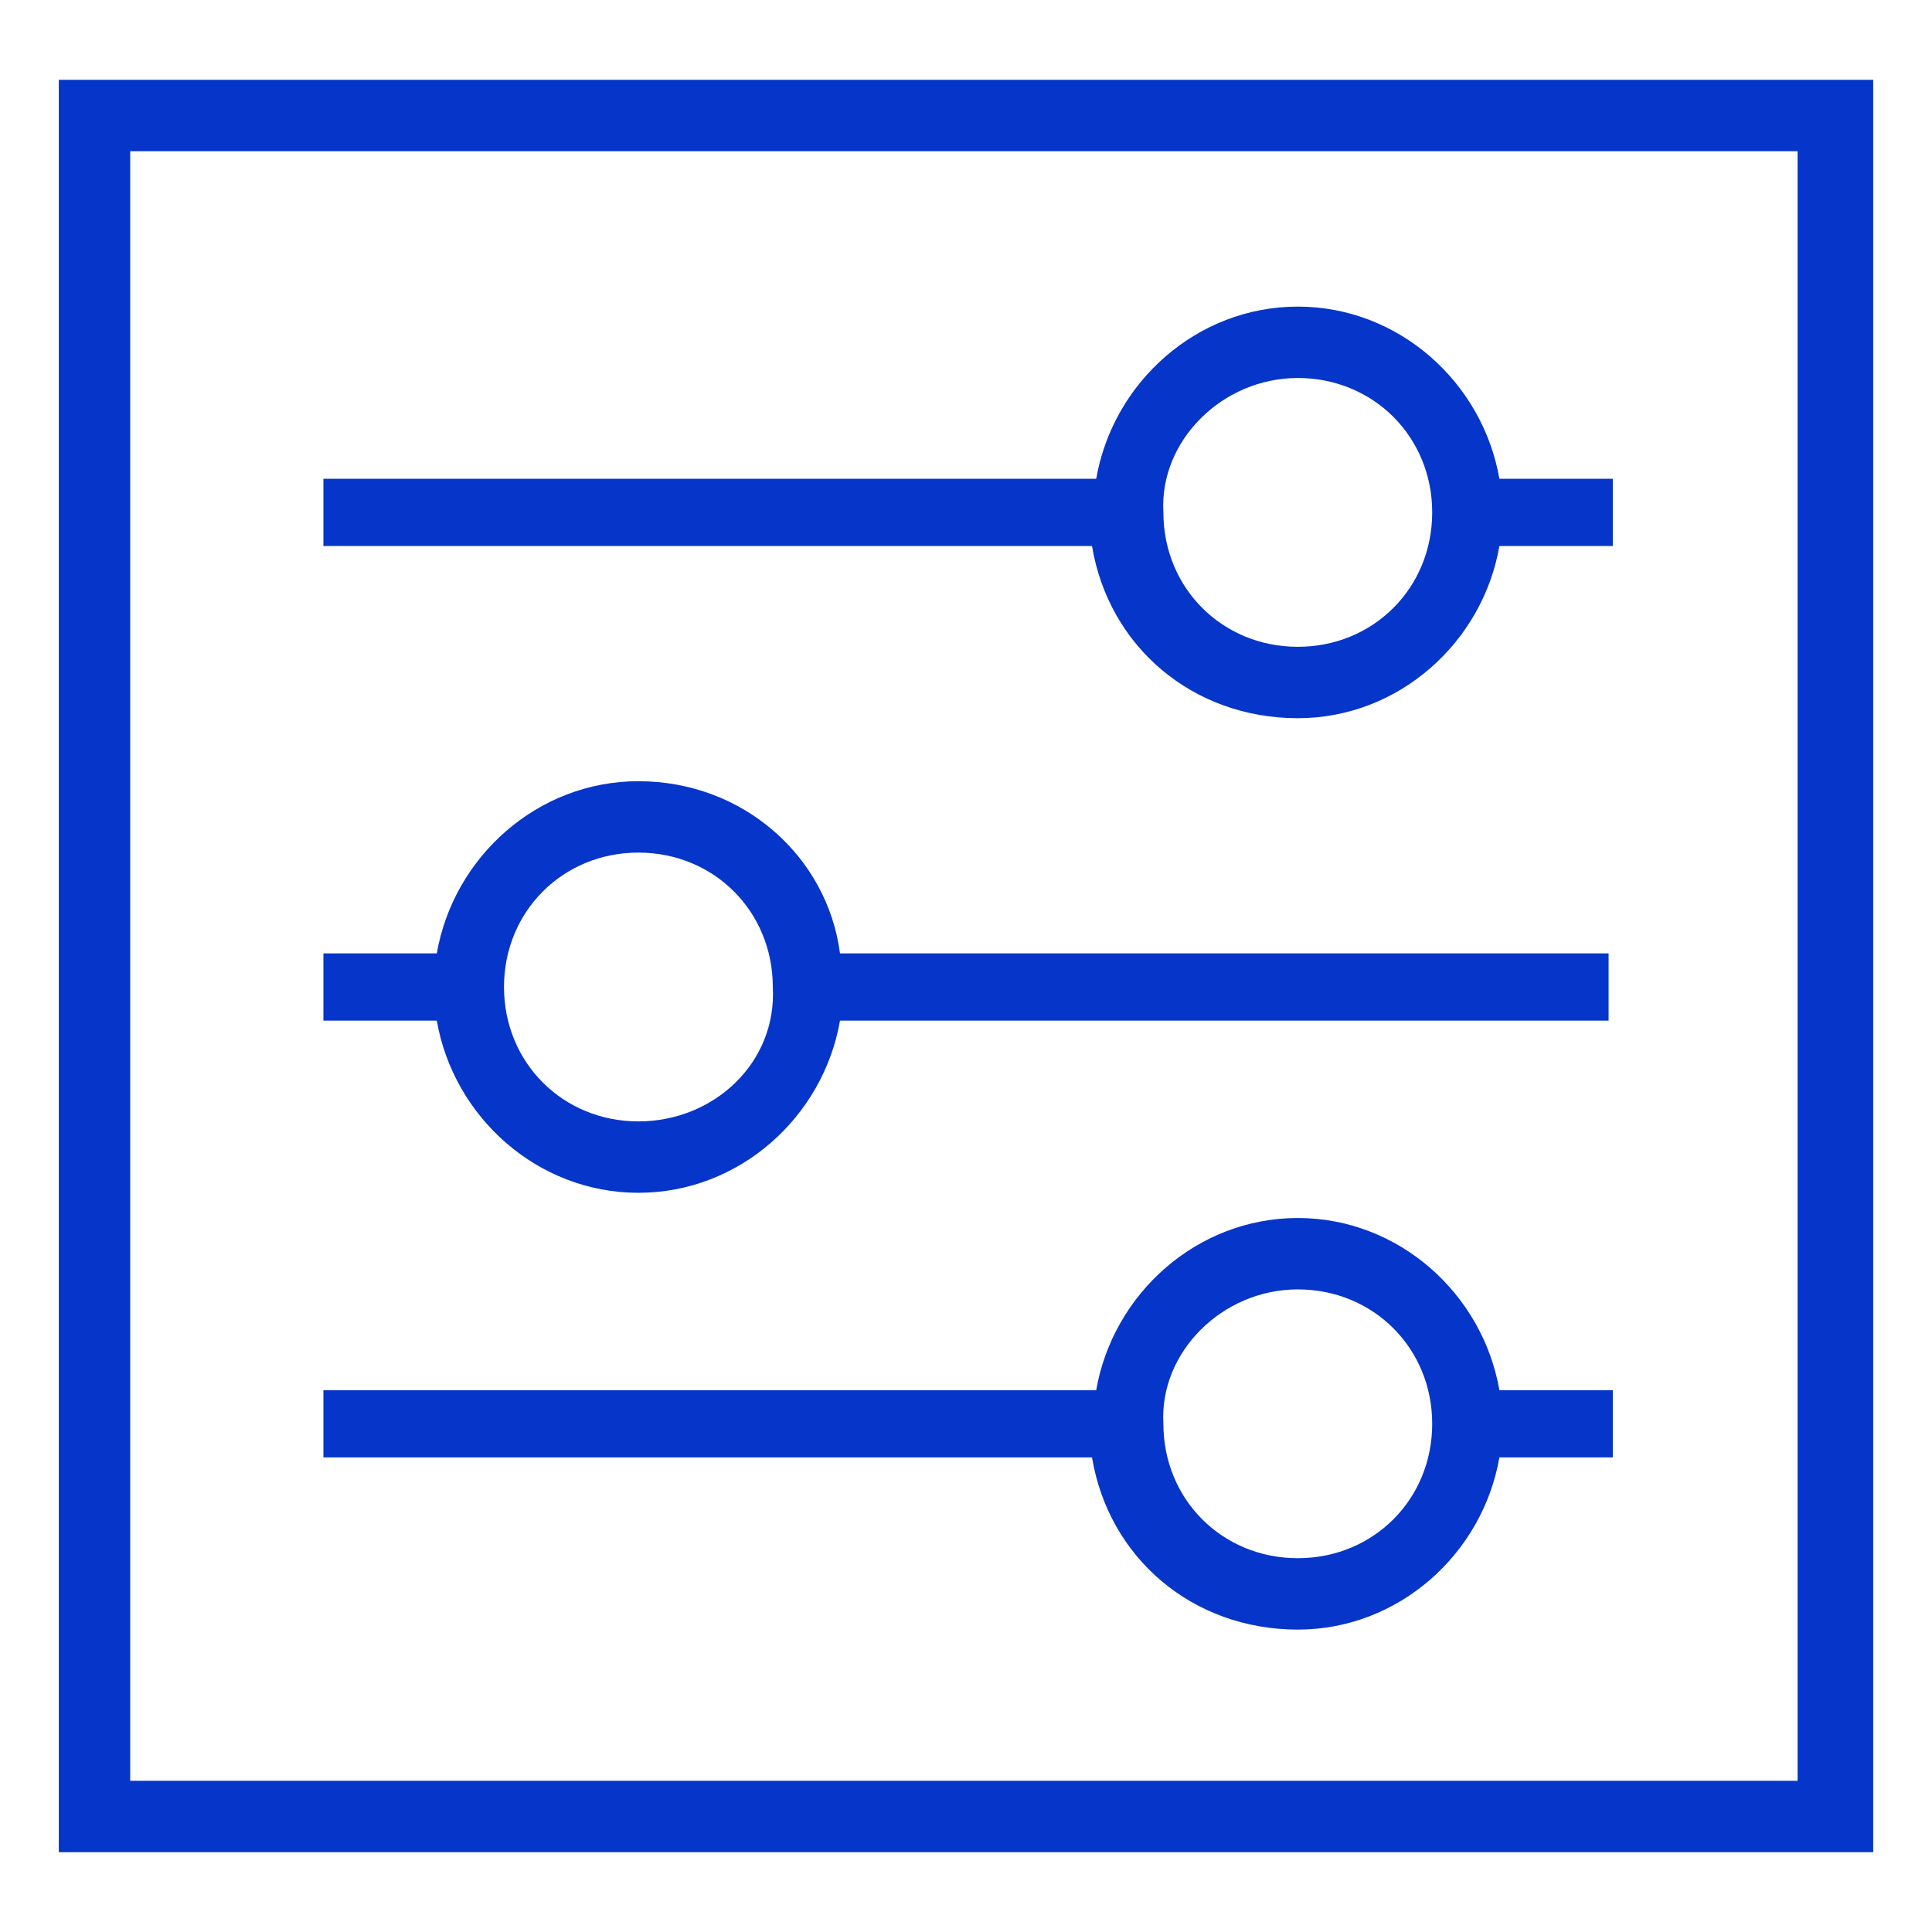
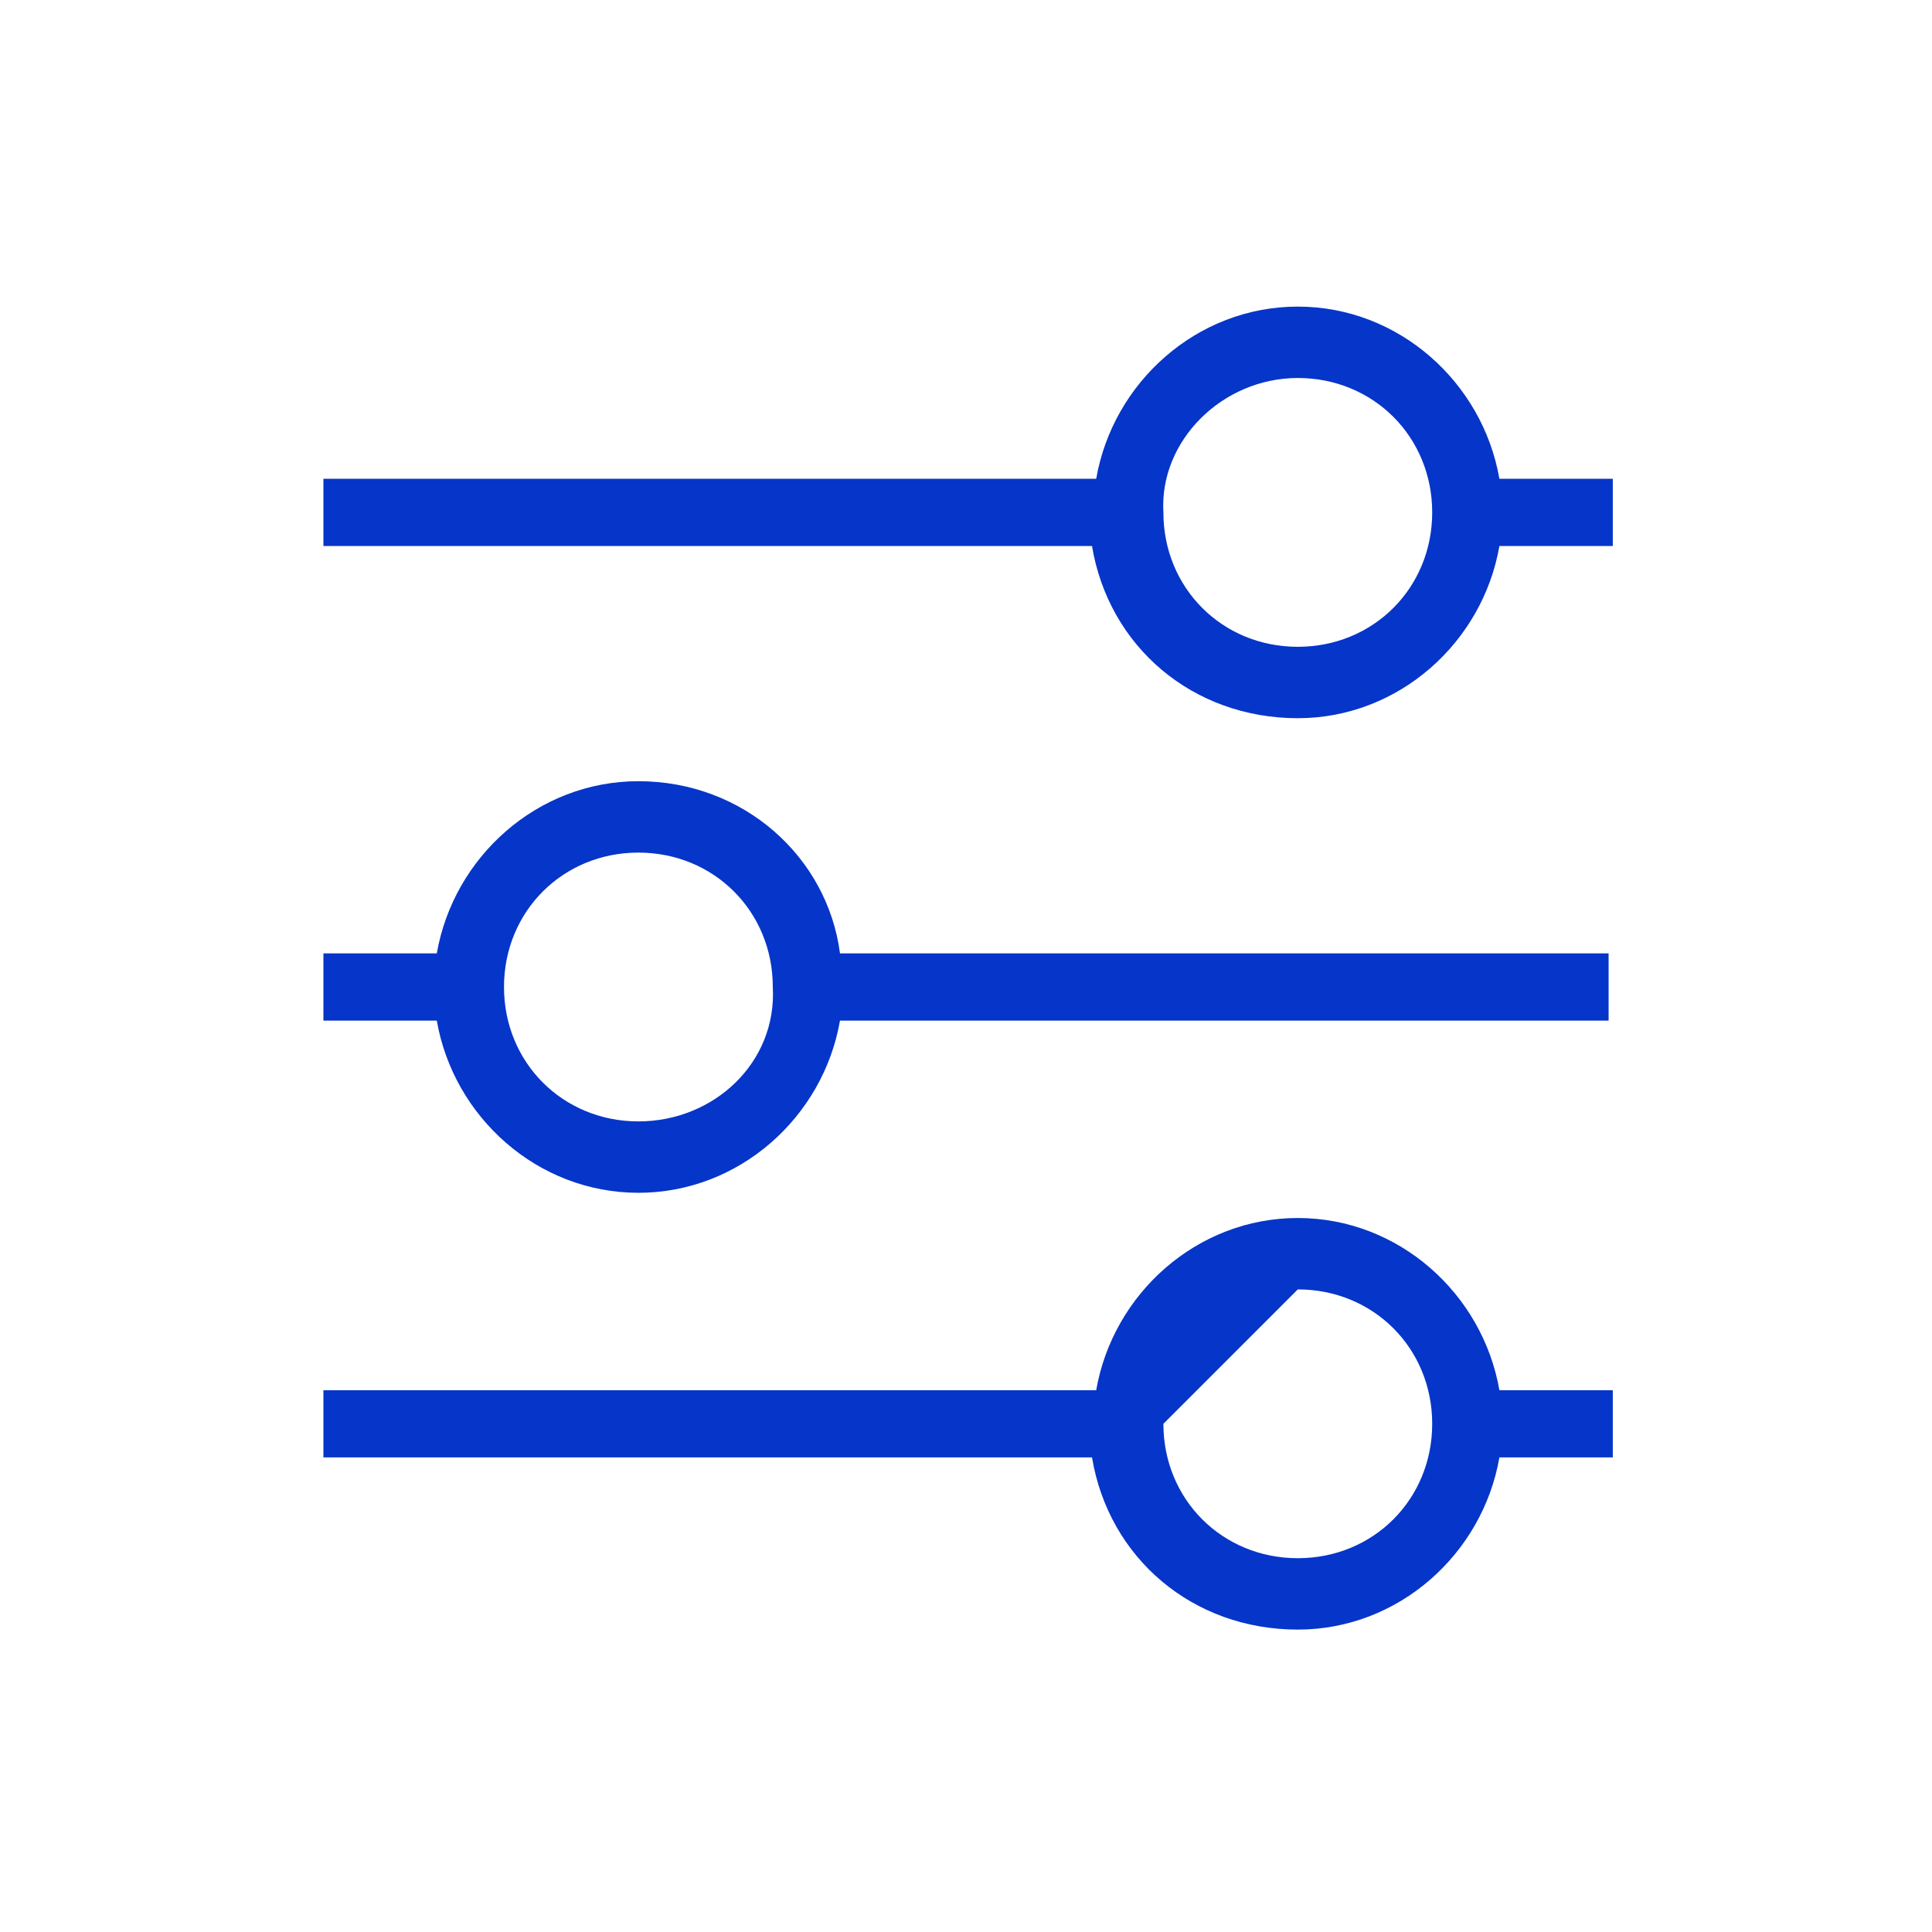
<svg xmlns="http://www.w3.org/2000/svg" version="1.1" id="Layer_1" x="0" y="0" viewBox="0 0 46 46" xml:space="preserve">
  <style>.st0{fill:#0635c9}</style>
-   <path class="st0" d="M1.4 1.9v42.2h43.2V1.9H1.4zm41.5 40.5H3.1V3.6h39.7v38.8z" />
-   <path class="st0" d="M30.9 17.1c2.4 0 4.4-1.8 4.8-4.1h2.7v-1.6h-2.7c-.4-2.3-2.4-4.1-4.8-4.1s-4.4 1.8-4.8 4.1H7.7V13H26c.4 2.4 2.4 4.1 4.9 4.1zm0-8.1c1.8 0 3.2 1.4 3.2 3.2 0 1.8-1.4 3.2-3.2 3.2s-3.2-1.4-3.2-3.2c-.1-1.7 1.4-3.2 3.2-3.2zM30.9 38.8c2.4 0 4.4-1.8 4.8-4.1h2.7v-1.6h-2.7c-.4-2.3-2.4-4.1-4.8-4.1s-4.4 1.8-4.8 4.1H7.7v1.6H26c.4 2.4 2.4 4.1 4.9 4.1zm0-8.1c1.8 0 3.2 1.4 3.2 3.2 0 1.8-1.4 3.2-3.2 3.2s-3.2-1.4-3.2-3.2c-.1-1.7 1.4-3.2 3.2-3.2zM15.2 18.6c-2.4 0-4.4 1.8-4.8 4.1H7.7v1.6h2.7c.4 2.3 2.4 4.1 4.8 4.1s4.4-1.8 4.8-4.1h18.3v-1.6H20c-.3-2.3-2.3-4.1-4.8-4.1zm0 8.1c-1.8 0-3.2-1.4-3.2-3.2 0-1.8 1.4-3.2 3.2-3.2s3.2 1.4 3.2 3.2c.1 1.8-1.4 3.2-3.2 3.2z" />
+   <path class="st0" d="M30.9 17.1c2.4 0 4.4-1.8 4.8-4.1h2.7v-1.6h-2.7c-.4-2.3-2.4-4.1-4.8-4.1s-4.4 1.8-4.8 4.1H7.7V13H26c.4 2.4 2.4 4.1 4.9 4.1zm0-8.1c1.8 0 3.2 1.4 3.2 3.2 0 1.8-1.4 3.2-3.2 3.2s-3.2-1.4-3.2-3.2c-.1-1.7 1.4-3.2 3.2-3.2zM30.9 38.8c2.4 0 4.4-1.8 4.8-4.1h2.7v-1.6h-2.7c-.4-2.3-2.4-4.1-4.8-4.1s-4.4 1.8-4.8 4.1H7.7v1.6H26c.4 2.4 2.4 4.1 4.9 4.1zm0-8.1c1.8 0 3.2 1.4 3.2 3.2 0 1.8-1.4 3.2-3.2 3.2s-3.2-1.4-3.2-3.2zM15.2 18.6c-2.4 0-4.4 1.8-4.8 4.1H7.7v1.6h2.7c.4 2.3 2.4 4.1 4.8 4.1s4.4-1.8 4.8-4.1h18.3v-1.6H20c-.3-2.3-2.3-4.1-4.8-4.1zm0 8.1c-1.8 0-3.2-1.4-3.2-3.2 0-1.8 1.4-3.2 3.2-3.2s3.2 1.4 3.2 3.2c.1 1.8-1.4 3.2-3.2 3.2z" />
</svg>